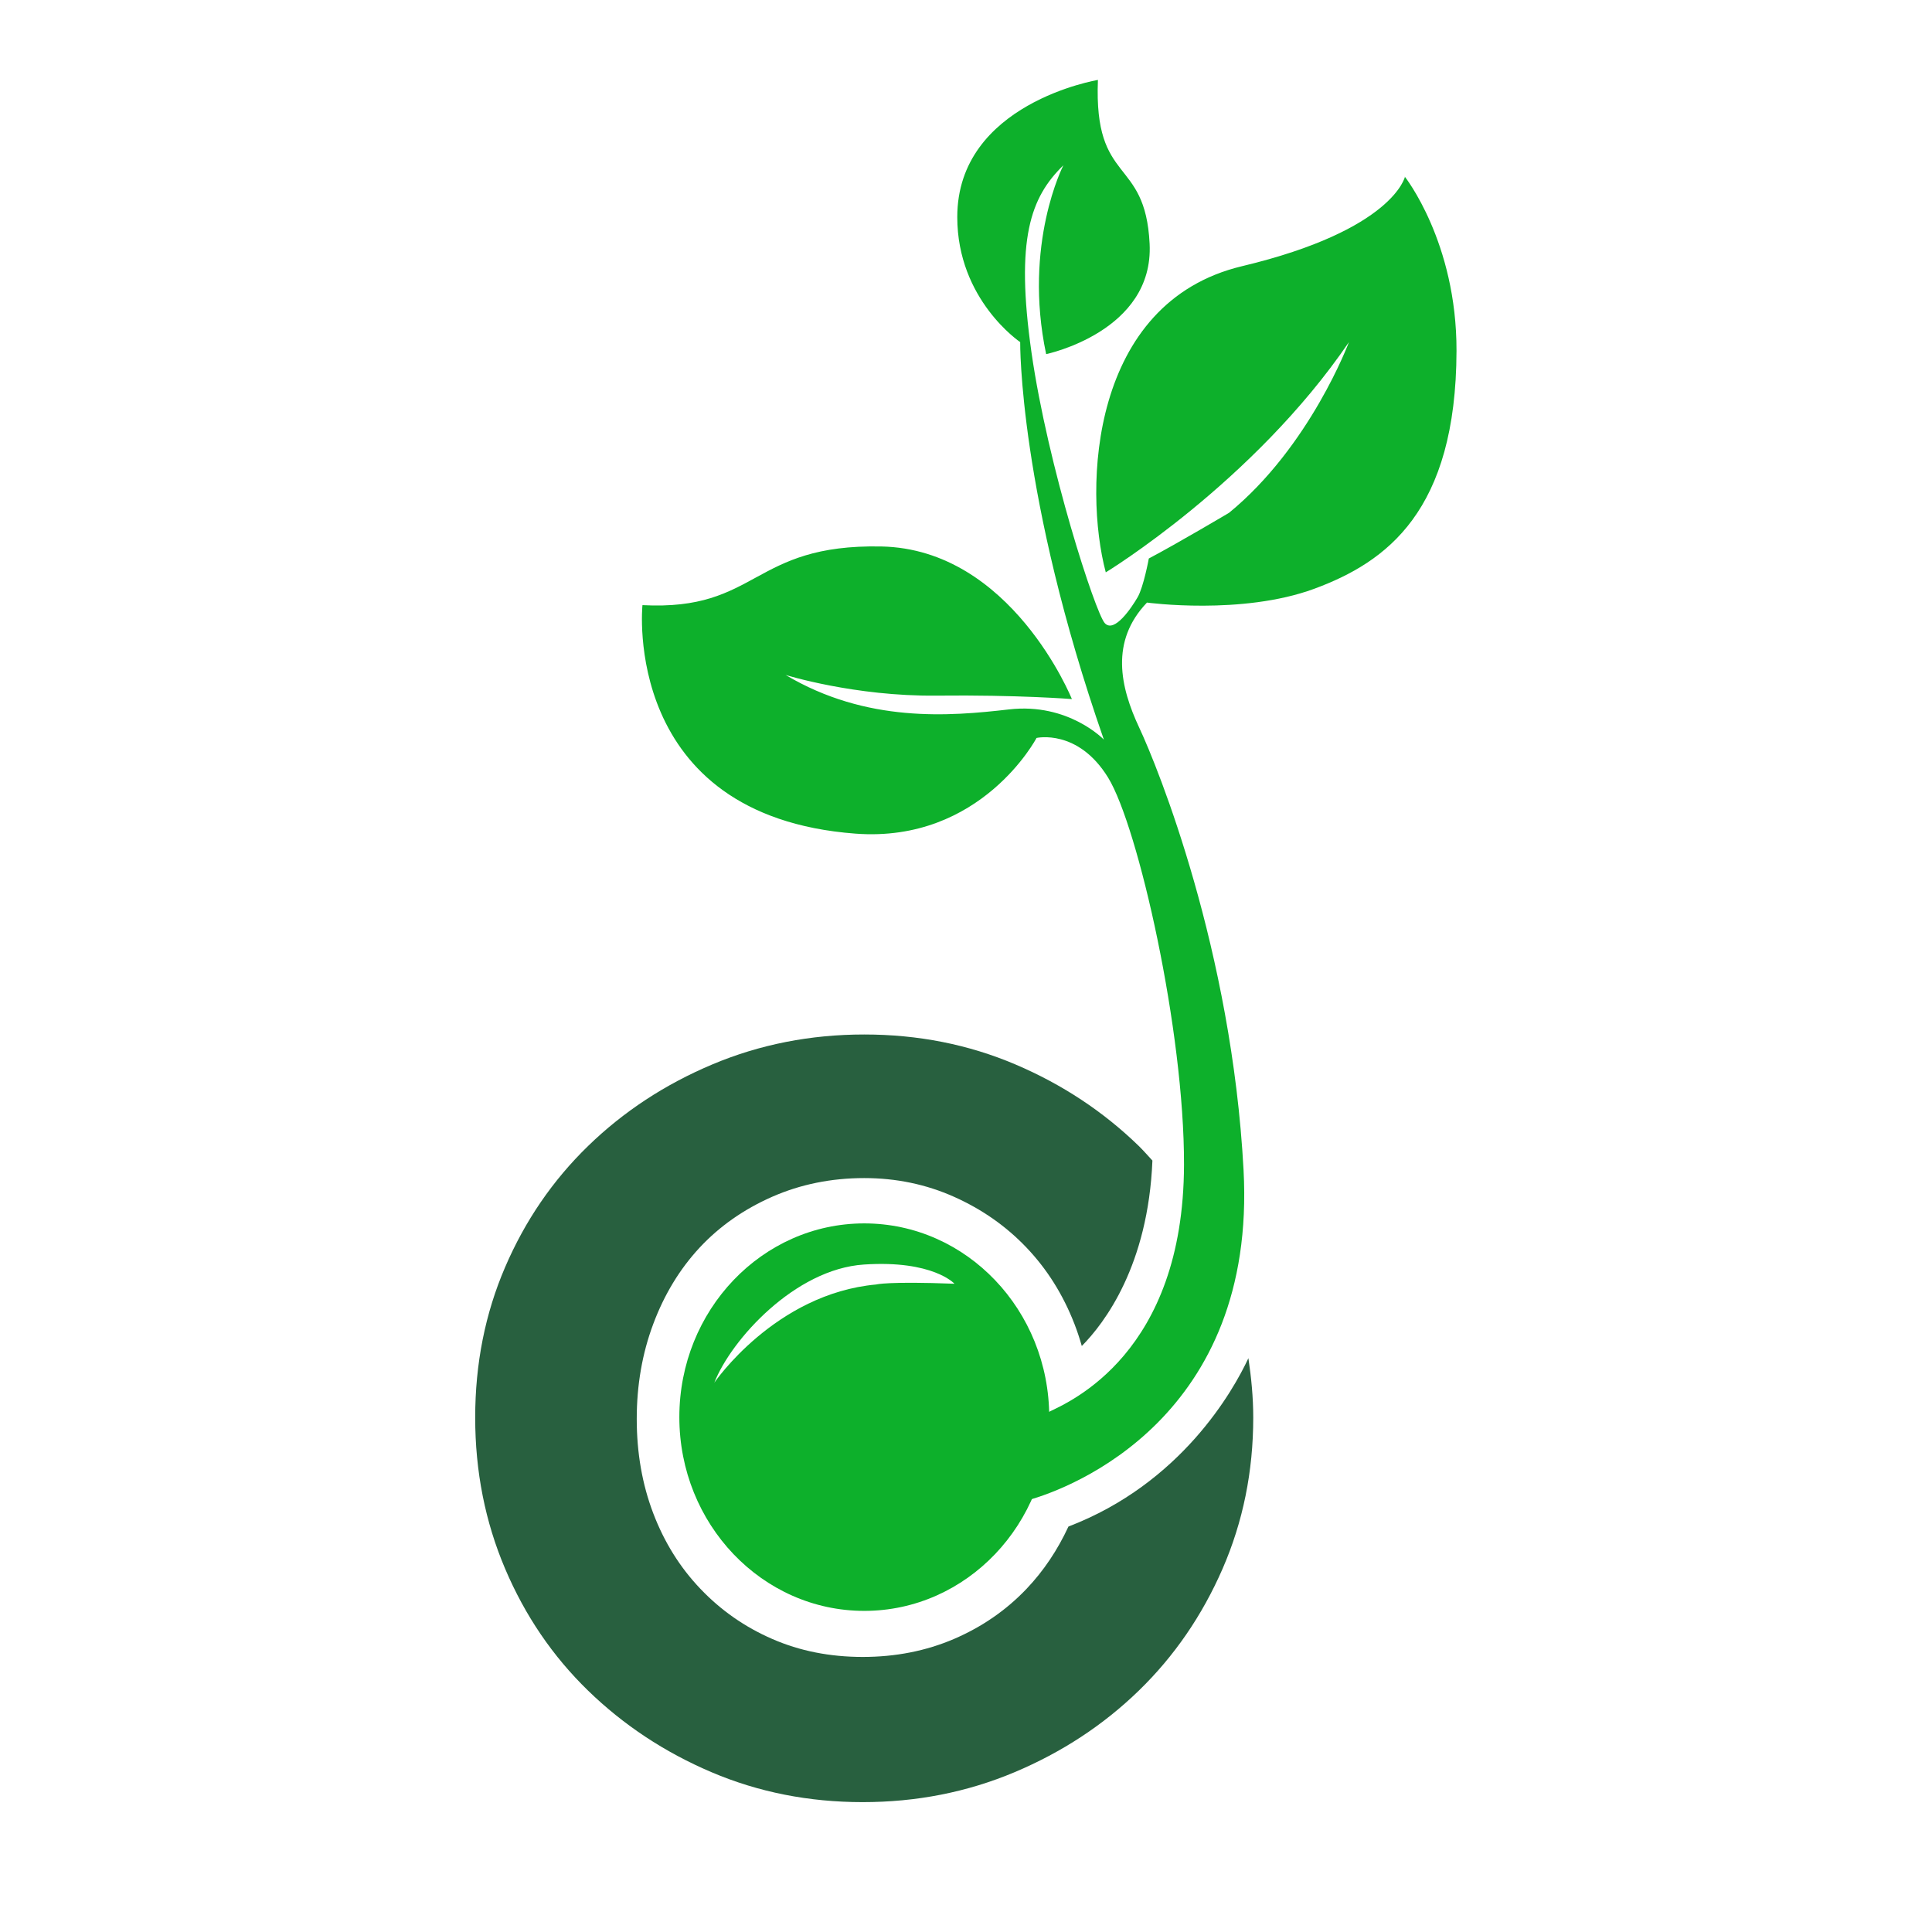
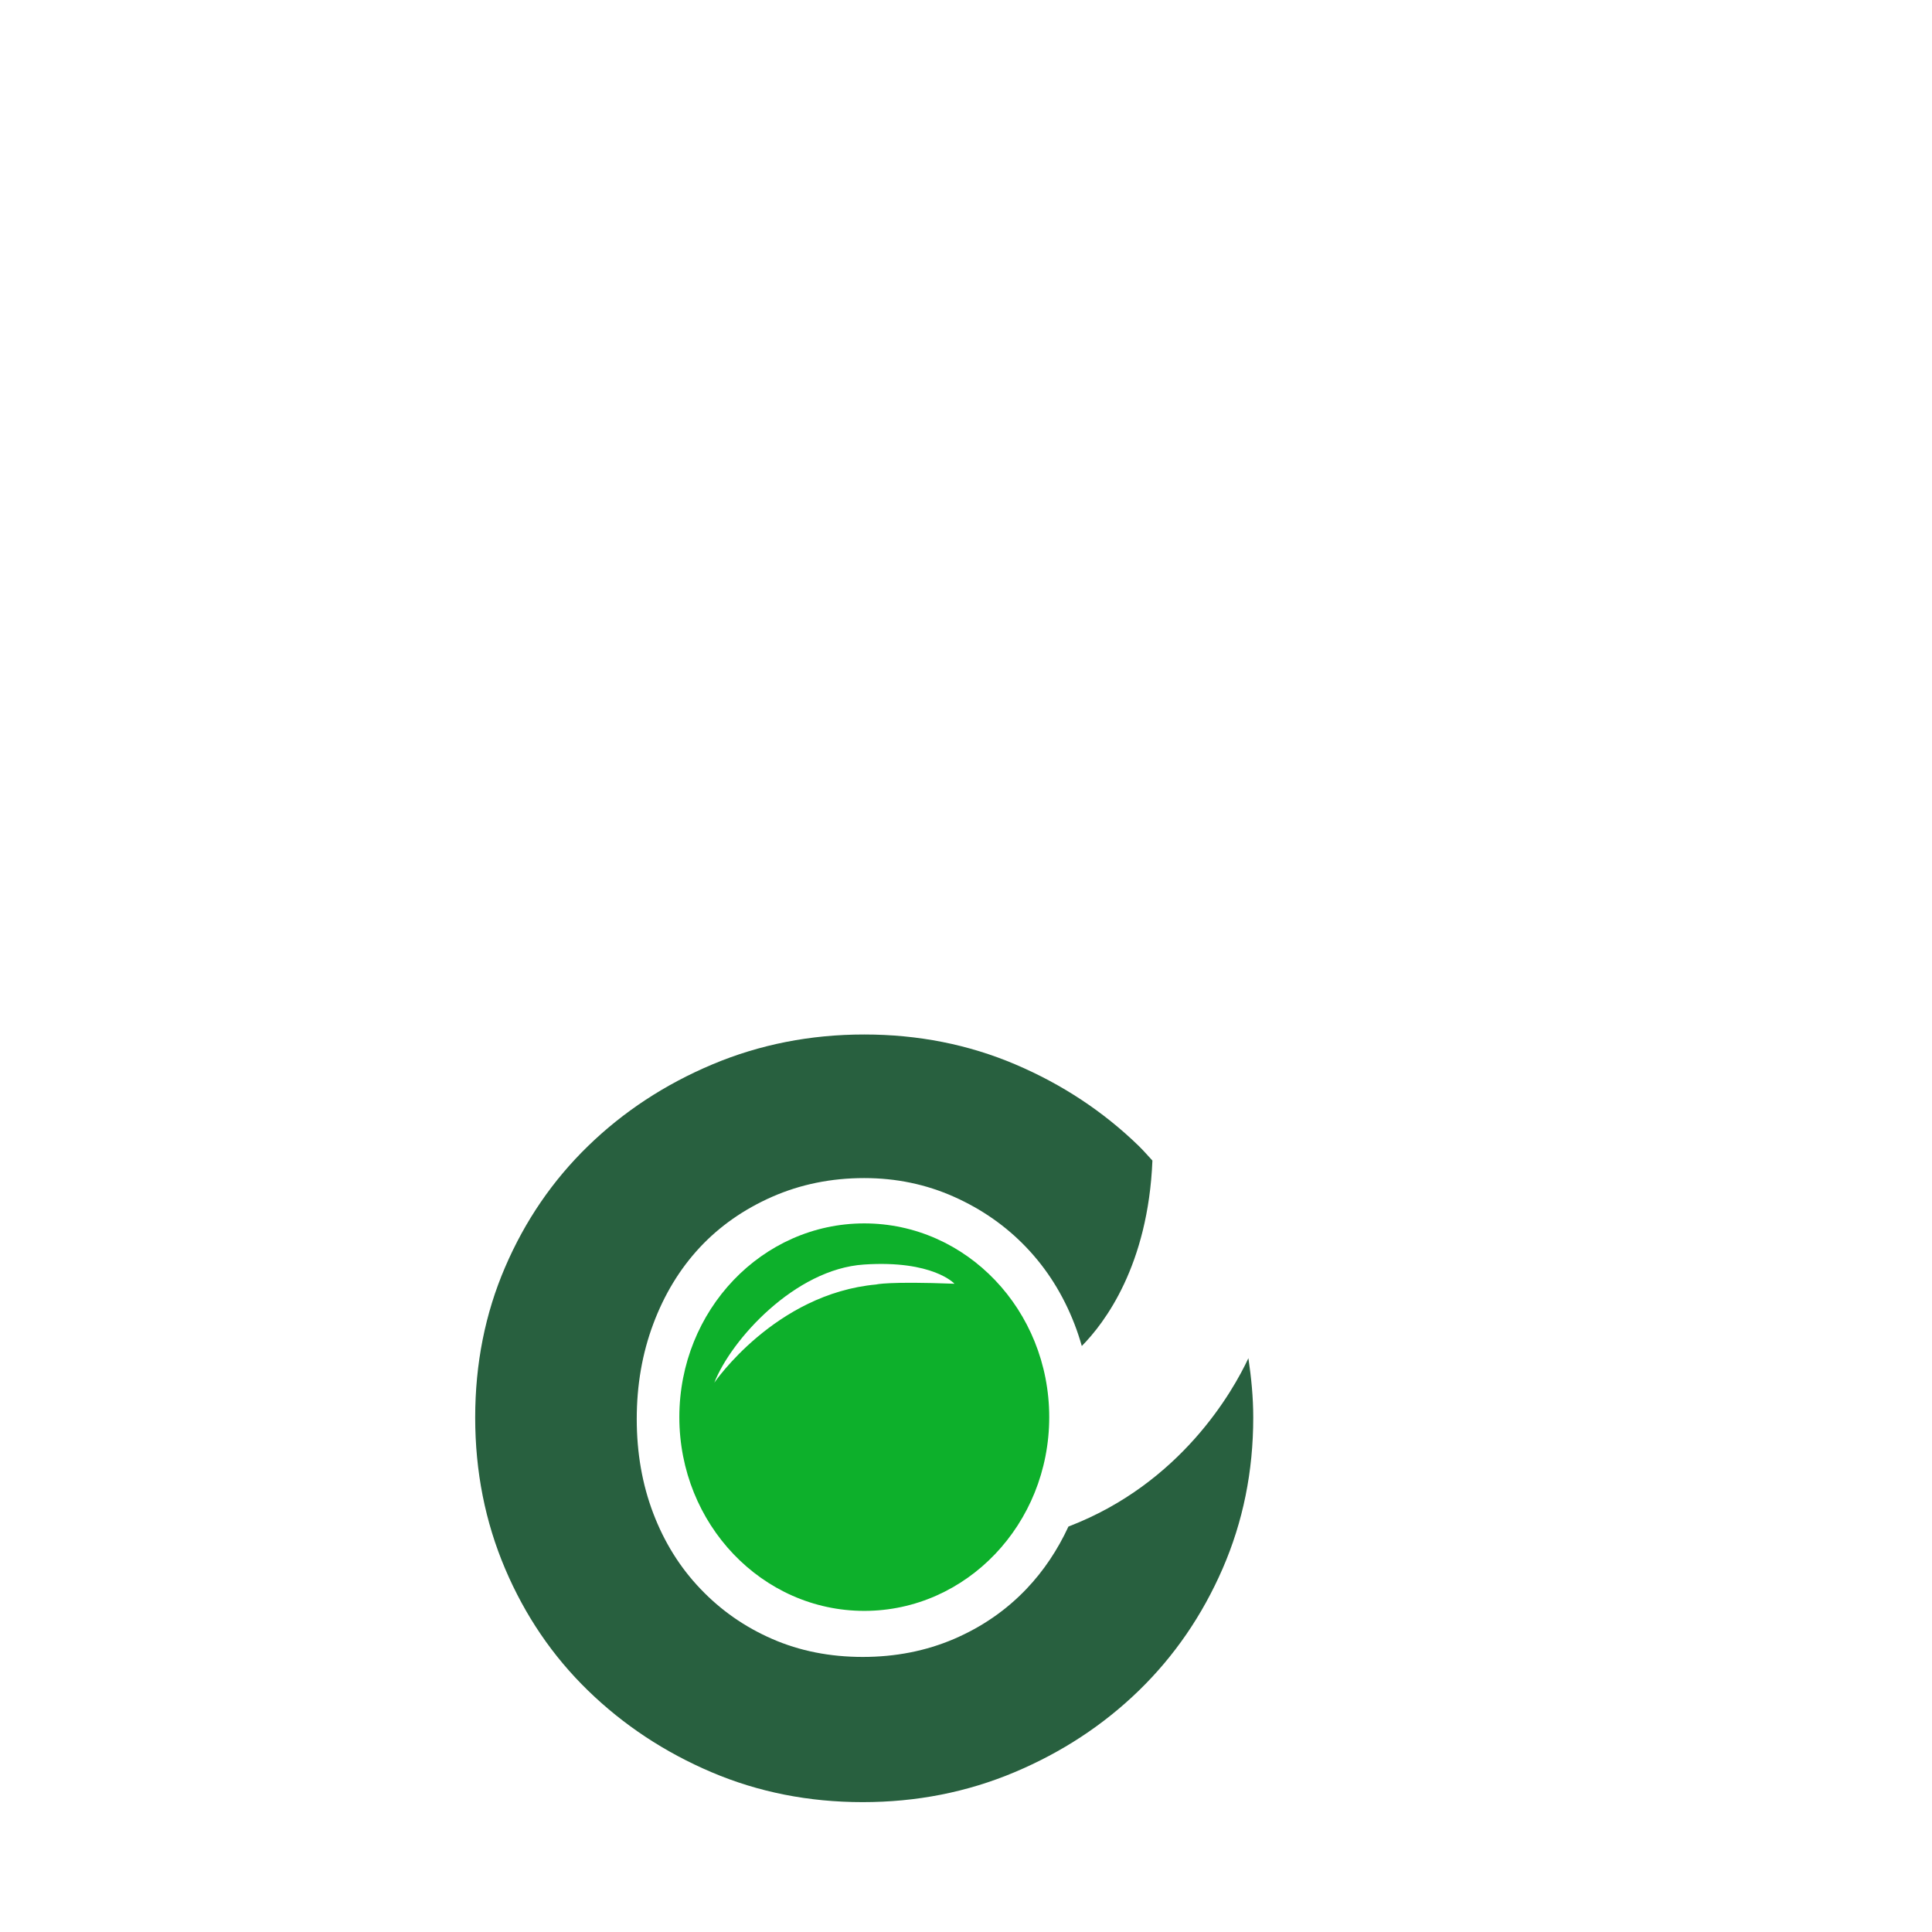
<svg xmlns="http://www.w3.org/2000/svg" xml:space="preserve" width="40mm" height="40mm" version="1.1" style="shape-rendering:geometricPrecision; text-rendering:geometricPrecision; image-rendering:optimizeQuality; fill-rule:evenodd; clip-rule:evenodd" viewBox="0 0 263.46 263.46">
  <defs>
    <style type="text/css">
   
    .fil2 {fill:none}
    .fil1 {fill:#28603F;fill-rule:nonzero}
    .fil0 {fill:#0DB02B;fill-rule:nonzero}
   
  </style>
  </defs>
  <g id="Layer_x0020_1">
    <g id="_2351258719216">
-       <path class="fil0" d="M191.6 24.07c0,0 -1.53,7.29 -22.23,12.23 -20.7,4.94 -21.64,30.22 -18.58,41.75 0,0 20.11,-12.23 33.16,-31.4 0,0 -5.29,14.23 -16.35,23.28 0,0 -6.94,4.12 -10.94,6.23 0,0 -0.71,3.88 -1.53,5.29 -0.82,1.41 -3.17,4.94 -4.47,3.53 -1.29,-1.41 -7.78,-21.4 -10,-36.92 -2.21,-15.52 -0.12,-21.17 4.35,-25.52 0,0 -5.53,10.7 -2.35,25.75 0,0 14.7,-3.06 14.11,-15.05 -0.59,-11.99 -7.63,-7.88 -7.05,-22.34 0,0 -19.18,3.17 -19.18,18.7 0,11.29 8.58,17.05 8.58,17.05 0,0 -0.23,20.81 11.41,54.21 0,0 -4.82,-5.06 -12.94,-4.12 -8.11,0.94 -19.4,1.88 -30.46,-4.7 0,0 9.41,2.94 20.58,2.82 11.17,-0.12 18.46,0.47 18.46,0.47 0,0 -8.23,-20.46 -25.99,-20.81 -17.76,-0.35 -16.7,8.82 -32.57,8 0,0 -2.96,28.75 29.05,31.16 17.17,1.29 24.69,-13.05 24.69,-13.05 0,0 5.64,-1.29 9.76,5.41 4.11,6.7 10.4,34.57 10.35,52.8 -0.07,25.69 -15.53,32.3 -18.44,33.7 -1.08,3.9 -1.95,8.17 -2.93,12.06 6.16,-1.66 31.3,-11.45 29.49,-45.06 -1.61,-29.98 -11.64,-54.8 -14.23,-60.32 -2.59,-5.53 -4,-11.76 1.06,-17.05 0,0 12.93,1.76 22.81,-1.88 9.88,-3.65 19.35,-10.58 19.4,-32.46 0.03,-14.82 -7.06,-23.75 -7.06,-23.75z" />
      <path class="fil1" d="M170.24 185.21c-2.08,4.46 -9.18,17.08 -24.54,22.96 -1.48,3.19 -3.37,6.03 -5.71,8.49 -2.79,2.93 -6.09,5.2 -9.9,6.84 -3.81,1.63 -7.96,2.45 -12.44,2.45 -4.49,0 -8.61,-0.82 -12.34,-2.45 -3.75,-1.63 -7.01,-3.91 -9.8,-6.84 -2.79,-2.92 -4.93,-6.36 -6.43,-10.3 -1.5,-3.94 -2.25,-8.23 -2.25,-12.86 0,-4.62 0.75,-8.94 2.25,-12.95 1.5,-4.01 3.6,-7.48 6.32,-10.41 2.72,-2.92 6.02,-5.23 9.9,-6.94 3.87,-1.7 8.06,-2.55 12.55,-2.55 4.35,0 8.43,0.85 12.24,2.55 3.81,1.7 7.11,4.01 9.9,6.94 2.79,2.93 4.97,6.39 6.53,10.41 0.38,0.98 0.71,1.98 1,3 3.12,-3.15 9.05,-10.99 9.63,-25.29 -0.62,-0.67 -1.21,-1.35 -1.86,-1.99 -4.83,-4.69 -10.44,-8.4 -16.83,-11.12 -6.4,-2.72 -13.26,-4.08 -20.61,-4.08 -7.34,0 -14.25,1.36 -20.71,4.08 -6.46,2.72 -12.11,6.43 -16.94,11.12 -4.83,4.69 -8.6,10.2 -11.32,16.53 -2.72,6.32 -4.08,13.16 -4.08,20.51 0,7.34 1.36,14.21 4.08,20.61 2.72,6.4 6.49,11.94 11.32,16.63 4.83,4.69 10.44,8.4 16.83,11.12 6.39,2.72 13.26,4.08 20.61,4.08 7.35,0 14.25,-1.36 20.71,-4.08 6.46,-2.72 12.11,-6.43 16.94,-11.12 4.83,-4.69 8.64,-10.23 11.43,-16.63 2.78,-6.39 4.18,-13.26 4.18,-20.61 0,-2.78 -0.27,-5.46 -0.66,-8.09z" />
      <path class="fil0" d="M119.49 175.16c-13.81,1.26 -22.08,13.39 -22.08,13.39 2.3,-5.86 10.99,-15.49 20.4,-16.11 9.42,-0.63 12.35,2.62 12.35,2.62 -9.1,-0.35 -10.67,0.1 -10.67,0.1zm-1.63 -8.33c-13.93,0 -25.22,11.83 -25.22,26.42 0,14.59 11.29,26.42 25.22,26.42 13.93,0 25.22,-11.83 25.22,-26.42 0,-14.59 -11.29,-26.42 -25.22,-26.42z" />
    </g>
    <rect class="fil2" x="-0" y="-0" width="263.46" height="263.46" />
  </g>
</svg>